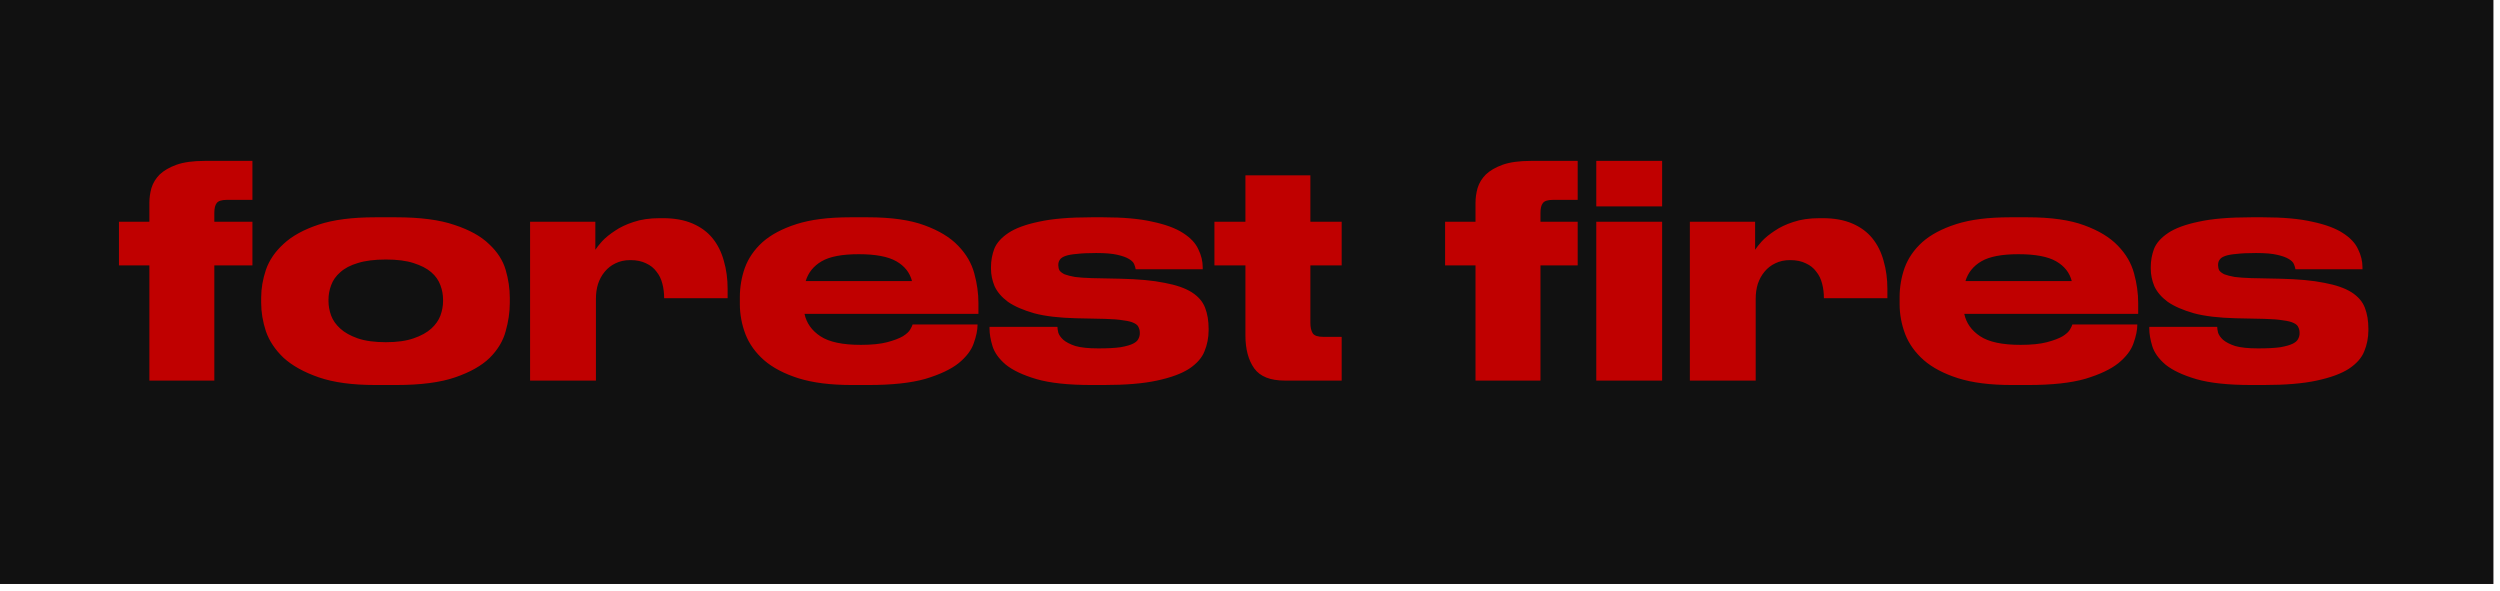
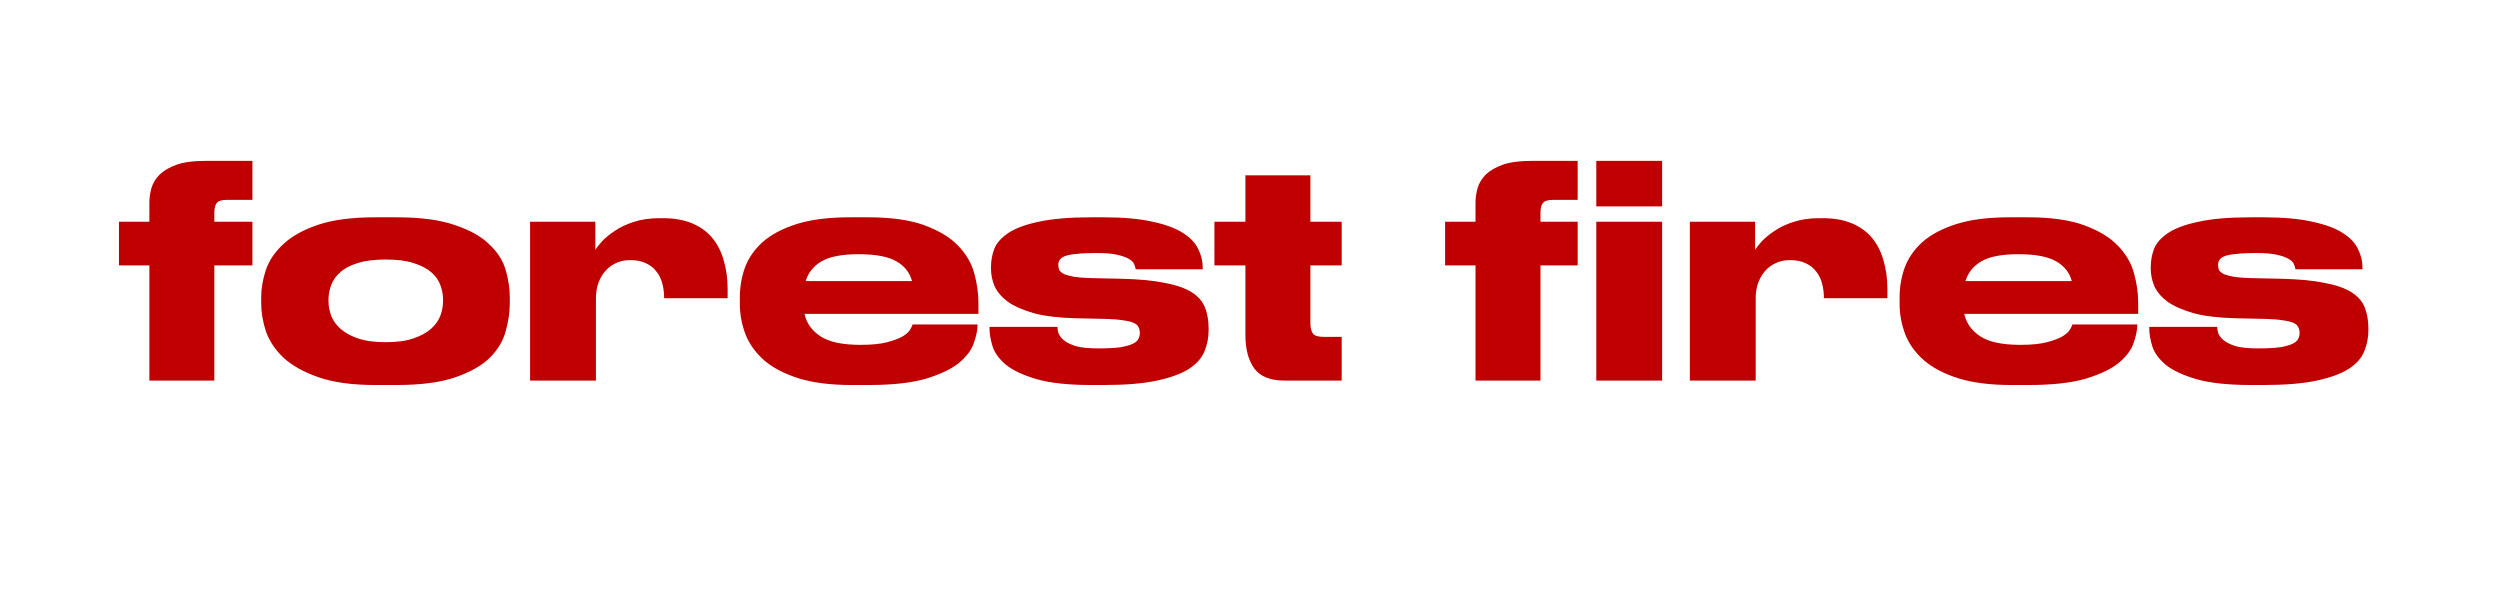
<svg xmlns="http://www.w3.org/2000/svg" width="254" height="60" viewBox="0 0 254 60" fill="none">
-   <path d="M253.333 0H0V59.333H253.333V0Z" fill="#111111" />
  <path d="M25.646 20.307H23.036C22.516 20.307 22.176 20.417 22.016 20.637C21.856 20.837 21.776 21.167 21.776 21.627V22.527H25.646V26.967H21.776V38.667H15.176V26.967H12.086V22.527H15.176V20.607C15.176 20.107 15.246 19.607 15.386 19.107C15.546 18.587 15.826 18.127 16.226 17.727C16.646 17.327 17.216 16.997 17.936 16.737C18.676 16.477 19.626 16.347 20.786 16.347H25.646V20.307ZM38.145 39.117C35.805 39.117 33.885 38.857 32.385 38.337C30.885 37.817 29.695 37.157 28.815 36.357C27.955 35.537 27.355 34.637 27.015 33.657C26.695 32.677 26.535 31.717 26.535 30.777V30.237C26.535 29.317 26.695 28.377 27.015 27.417C27.355 26.437 27.955 25.557 28.815 24.777C29.675 23.977 30.855 23.327 32.355 22.827C33.855 22.327 35.775 22.077 38.115 22.077H40.245C42.705 22.077 44.685 22.337 46.185 22.857C47.705 23.357 48.875 24.007 49.695 24.807C50.535 25.587 51.095 26.457 51.375 27.417C51.655 28.377 51.795 29.317 51.795 30.237V30.777C51.795 31.717 51.655 32.677 51.375 33.657C51.115 34.637 50.575 35.537 49.755 36.357C48.935 37.157 47.765 37.817 46.245 38.337C44.745 38.857 42.745 39.117 40.245 39.117H38.145ZM39.195 34.767C40.335 34.767 41.275 34.637 42.015 34.377C42.775 34.117 43.375 33.787 43.815 33.387C44.255 32.987 44.565 32.547 44.745 32.067C44.925 31.567 45.015 31.077 45.015 30.597V30.447C45.015 29.947 44.925 29.457 44.745 28.977C44.565 28.477 44.255 28.037 43.815 27.657C43.375 27.277 42.775 26.967 42.015 26.727C41.275 26.487 40.345 26.367 39.225 26.367H39.195C38.055 26.367 37.105 26.487 36.345 26.727C35.605 26.947 35.015 27.257 34.575 27.657C34.135 28.037 33.825 28.477 33.645 28.977C33.465 29.457 33.375 29.947 33.375 30.447V30.597C33.375 31.077 33.465 31.567 33.645 32.067C33.825 32.547 34.135 32.987 34.575 33.387C35.015 33.787 35.605 34.117 36.345 34.377C37.105 34.637 38.055 34.767 39.195 34.767ZM60.547 38.667H53.857V22.527H60.487V25.377C60.627 25.157 60.857 24.867 61.177 24.507C61.517 24.147 61.947 23.797 62.467 23.457C62.987 23.097 63.617 22.797 64.357 22.557C65.117 22.297 66.007 22.167 67.027 22.167H67.357C68.517 22.167 69.517 22.347 70.357 22.707C71.197 23.067 71.877 23.567 72.397 24.207C72.917 24.847 73.297 25.607 73.537 26.487C73.797 27.367 73.927 28.327 73.927 29.367V30.297H67.477C67.477 29.777 67.417 29.287 67.297 28.827C67.177 28.347 66.977 27.937 66.697 27.597C66.437 27.237 66.087 26.957 65.647 26.757C65.207 26.537 64.677 26.427 64.057 26.427H64.027C63.467 26.427 62.967 26.537 62.527 26.757C62.107 26.957 61.747 27.237 61.447 27.597C61.147 27.957 60.917 28.377 60.757 28.857C60.617 29.317 60.547 29.807 60.547 30.327V38.667ZM87.228 25.827C85.548 25.827 84.298 26.067 83.478 26.547C82.658 27.027 82.118 27.697 81.858 28.557H92.658C92.438 27.697 91.908 27.027 91.068 26.547C90.228 26.067 88.958 25.827 87.258 25.827H87.228ZM99.318 32.997C99.318 33.537 99.188 34.167 98.928 34.887C98.688 35.587 98.178 36.257 97.398 36.897C96.618 37.517 95.498 38.047 94.038 38.487C92.578 38.907 90.648 39.117 88.248 39.117H86.538C84.378 39.117 82.568 38.887 81.108 38.427C79.668 37.967 78.508 37.357 77.628 36.597C76.748 35.817 76.118 34.937 75.738 33.957C75.358 32.957 75.168 31.927 75.168 30.867V30.207C75.168 29.167 75.338 28.167 75.678 27.207C76.038 26.227 76.638 25.357 77.478 24.597C78.338 23.837 79.488 23.227 80.928 22.767C82.368 22.307 84.178 22.077 86.358 22.077H88.188C90.548 22.077 92.458 22.347 93.918 22.887C95.398 23.427 96.538 24.117 97.338 24.957C98.158 25.797 98.708 26.737 98.988 27.777C99.268 28.797 99.408 29.797 99.408 30.777V31.887H81.738C81.938 32.827 82.478 33.587 83.358 34.167C84.238 34.747 85.598 35.037 87.438 35.037H87.468C88.568 35.037 89.458 34.947 90.138 34.767C90.818 34.587 91.348 34.387 91.728 34.167C92.108 33.927 92.358 33.697 92.478 33.477C92.618 33.237 92.698 33.067 92.718 32.967H99.318V32.997ZM110.915 39.117C108.555 39.117 106.685 38.917 105.305 38.517C103.945 38.117 102.905 37.627 102.185 37.047C101.485 36.447 101.035 35.817 100.835 35.157C100.635 34.497 100.535 33.907 100.535 33.387V33.207H107.435C107.435 33.347 107.465 33.547 107.525 33.807C107.605 34.047 107.775 34.287 108.035 34.527C108.315 34.767 108.725 34.977 109.265 35.157C109.825 35.317 110.595 35.397 111.575 35.397H111.635C112.555 35.397 113.295 35.357 113.855 35.277C114.415 35.177 114.835 35.057 115.115 34.917C115.395 34.777 115.575 34.617 115.655 34.437C115.755 34.257 115.805 34.067 115.805 33.867V33.807C115.805 33.607 115.765 33.427 115.685 33.267C115.625 33.087 115.465 32.937 115.205 32.817C114.965 32.697 114.605 32.607 114.125 32.547C113.665 32.467 113.045 32.417 112.265 32.397L109.385 32.337C107.625 32.297 106.185 32.127 105.065 31.827C103.945 31.507 103.055 31.117 102.395 30.657C101.755 30.177 101.305 29.647 101.045 29.067C100.805 28.487 100.685 27.897 100.685 27.297V27.117C100.685 26.497 100.795 25.887 101.015 25.287C101.255 24.687 101.735 24.147 102.455 23.667C103.175 23.187 104.205 22.807 105.545 22.527C106.885 22.227 108.665 22.077 110.885 22.077H112.085C114.125 22.077 115.795 22.227 117.095 22.527C118.415 22.807 119.445 23.187 120.185 23.667C120.945 24.147 121.465 24.697 121.745 25.317C122.045 25.917 122.195 26.527 122.195 27.147V27.357H115.385C115.365 27.217 115.315 27.047 115.235 26.847C115.155 26.647 114.975 26.467 114.695 26.307C114.435 26.147 114.045 26.007 113.525 25.887C113.005 25.767 112.295 25.707 111.395 25.707H111.365C110.565 25.707 109.915 25.737 109.415 25.797C108.915 25.837 108.525 25.907 108.245 26.007C107.965 26.107 107.775 26.237 107.675 26.397C107.575 26.537 107.525 26.707 107.525 26.907V26.967C107.525 27.147 107.565 27.317 107.645 27.477C107.745 27.617 107.915 27.747 108.155 27.867C108.415 27.967 108.765 28.057 109.205 28.137C109.645 28.197 110.215 28.237 110.915 28.257L113.795 28.317C115.655 28.357 117.165 28.497 118.325 28.737C119.505 28.957 120.425 29.277 121.085 29.697C121.745 30.117 122.195 30.637 122.435 31.257C122.675 31.877 122.795 32.587 122.795 33.387V33.567C122.795 34.307 122.655 35.017 122.375 35.697C122.115 36.357 121.595 36.947 120.815 37.467C120.035 37.967 118.945 38.367 117.545 38.667C116.165 38.967 114.365 39.117 112.145 39.117H110.915ZM130.525 38.667C129.065 38.667 128.035 38.257 127.435 37.437C126.835 36.597 126.535 35.477 126.535 34.077V26.967H123.385V22.527H126.535V17.817H133.135V22.527H136.315V26.967H133.135V32.817C133.135 33.257 133.215 33.607 133.375 33.867C133.535 34.107 133.905 34.227 134.485 34.227H136.315V38.667H130.525ZM160.292 20.307H157.772C157.252 20.307 156.912 20.417 156.752 20.637C156.592 20.837 156.512 21.167 156.512 21.627V22.527H160.292V26.967H156.512V38.667H149.912V26.967H146.822V22.527H149.912V20.607C149.912 20.107 149.982 19.607 150.122 19.107C150.282 18.587 150.562 18.127 150.962 17.727C151.382 17.327 151.952 16.997 152.672 16.737C153.412 16.477 154.362 16.347 155.522 16.347H160.292V20.307ZM168.872 20.967H162.182V16.347H168.872V20.967ZM168.872 38.667H162.182V22.527H168.872V38.667ZM178.379 38.667H171.689V22.527H178.319V25.377C178.459 25.157 178.689 24.867 179.009 24.507C179.349 24.147 179.779 23.797 180.299 23.457C180.819 23.097 181.449 22.797 182.189 22.557C182.949 22.297 183.839 22.167 184.859 22.167H185.189C186.349 22.167 187.349 22.347 188.189 22.707C189.029 23.067 189.709 23.567 190.229 24.207C190.749 24.847 191.129 25.607 191.369 26.487C191.629 27.367 191.759 28.327 191.759 29.367V30.297H185.309C185.309 29.777 185.249 29.287 185.129 28.827C185.009 28.347 184.809 27.937 184.529 27.597C184.269 27.237 183.919 26.957 183.479 26.757C183.039 26.537 182.509 26.427 181.889 26.427H181.859C181.299 26.427 180.799 26.537 180.359 26.757C179.939 26.957 179.579 27.237 179.279 27.597C178.979 27.957 178.749 28.377 178.589 28.857C178.449 29.317 178.379 29.807 178.379 30.327V38.667ZM205.06 25.827C203.38 25.827 202.13 26.067 201.31 26.547C200.49 27.027 199.95 27.697 199.69 28.557H210.49C210.27 27.697 209.74 27.027 208.9 26.547C208.06 26.067 206.79 25.827 205.09 25.827H205.06ZM217.15 32.997C217.15 33.537 217.02 34.167 216.76 34.887C216.52 35.587 216.01 36.257 215.23 36.897C214.45 37.517 213.33 38.047 211.87 38.487C210.41 38.907 208.48 39.117 206.08 39.117H204.37C202.21 39.117 200.4 38.887 198.94 38.427C197.5 37.967 196.34 37.357 195.46 36.597C194.58 35.817 193.95 34.937 193.57 33.957C193.19 32.957 193 31.927 193 30.867V30.207C193 29.167 193.17 28.167 193.51 27.207C193.87 26.227 194.47 25.357 195.31 24.597C196.17 23.837 197.32 23.227 198.76 22.767C200.2 22.307 202.01 22.077 204.19 22.077H206.02C208.38 22.077 210.29 22.347 211.75 22.887C213.23 23.427 214.37 24.117 215.17 24.957C215.99 25.797 216.54 26.737 216.82 27.777C217.1 28.797 217.24 29.797 217.24 30.777V31.887H199.57C199.77 32.827 200.31 33.587 201.19 34.167C202.07 34.747 203.43 35.037 205.27 35.037H205.3C206.4 35.037 207.29 34.947 207.97 34.767C208.65 34.587 209.18 34.387 209.56 34.167C209.94 33.927 210.19 33.697 210.31 33.477C210.45 33.237 210.53 33.067 210.55 32.967H217.15V32.997ZM228.747 39.117C226.387 39.117 224.517 38.917 223.137 38.517C221.777 38.117 220.737 37.627 220.017 37.047C219.317 36.447 218.867 35.817 218.667 35.157C218.467 34.497 218.367 33.907 218.367 33.387V33.207H225.267C225.267 33.347 225.297 33.547 225.357 33.807C225.437 34.047 225.607 34.287 225.867 34.527C226.147 34.767 226.557 34.977 227.097 35.157C227.657 35.317 228.427 35.397 229.407 35.397H229.467C230.387 35.397 231.127 35.357 231.687 35.277C232.247 35.177 232.667 35.057 232.947 34.917C233.227 34.777 233.407 34.617 233.487 34.437C233.587 34.257 233.637 34.067 233.637 33.867V33.807C233.637 33.607 233.597 33.427 233.517 33.267C233.457 33.087 233.297 32.937 233.037 32.817C232.797 32.697 232.437 32.607 231.957 32.547C231.497 32.467 230.877 32.417 230.097 32.397L227.217 32.337C225.457 32.297 224.017 32.127 222.897 31.827C221.777 31.507 220.887 31.117 220.227 30.657C219.587 30.177 219.137 29.647 218.877 29.067C218.637 28.487 218.517 27.897 218.517 27.297V27.117C218.517 26.497 218.627 25.887 218.847 25.287C219.087 24.687 219.567 24.147 220.287 23.667C221.007 23.187 222.037 22.807 223.377 22.527C224.717 22.227 226.497 22.077 228.717 22.077H229.917C231.957 22.077 233.627 22.227 234.927 22.527C236.247 22.807 237.277 23.187 238.017 23.667C238.777 24.147 239.297 24.697 239.577 25.317C239.877 25.917 240.027 26.527 240.027 27.147V27.357H233.217C233.197 27.217 233.147 27.047 233.067 26.847C232.987 26.647 232.807 26.467 232.527 26.307C232.267 26.147 231.877 26.007 231.357 25.887C230.837 25.767 230.127 25.707 229.227 25.707H229.197C228.397 25.707 227.747 25.737 227.247 25.797C226.747 25.837 226.357 25.907 226.077 26.007C225.797 26.107 225.607 26.237 225.507 26.397C225.407 26.537 225.357 26.707 225.357 26.907V26.967C225.357 27.147 225.397 27.317 225.477 27.477C225.577 27.617 225.747 27.747 225.987 27.867C226.247 27.967 226.597 28.057 227.037 28.137C227.477 28.197 228.047 28.237 228.747 28.257L231.627 28.317C233.487 28.357 234.997 28.497 236.157 28.737C237.337 28.957 238.257 29.277 238.917 29.697C239.577 30.117 240.027 30.637 240.267 31.257C240.507 31.877 240.627 32.587 240.627 33.387V33.567C240.627 34.307 240.487 35.017 240.207 35.697C239.947 36.357 239.427 36.947 238.647 37.467C237.867 37.967 236.777 38.367 235.377 38.667C233.997 38.967 232.197 39.117 229.977 39.117H228.747Z" fill="#C00000" />
</svg>